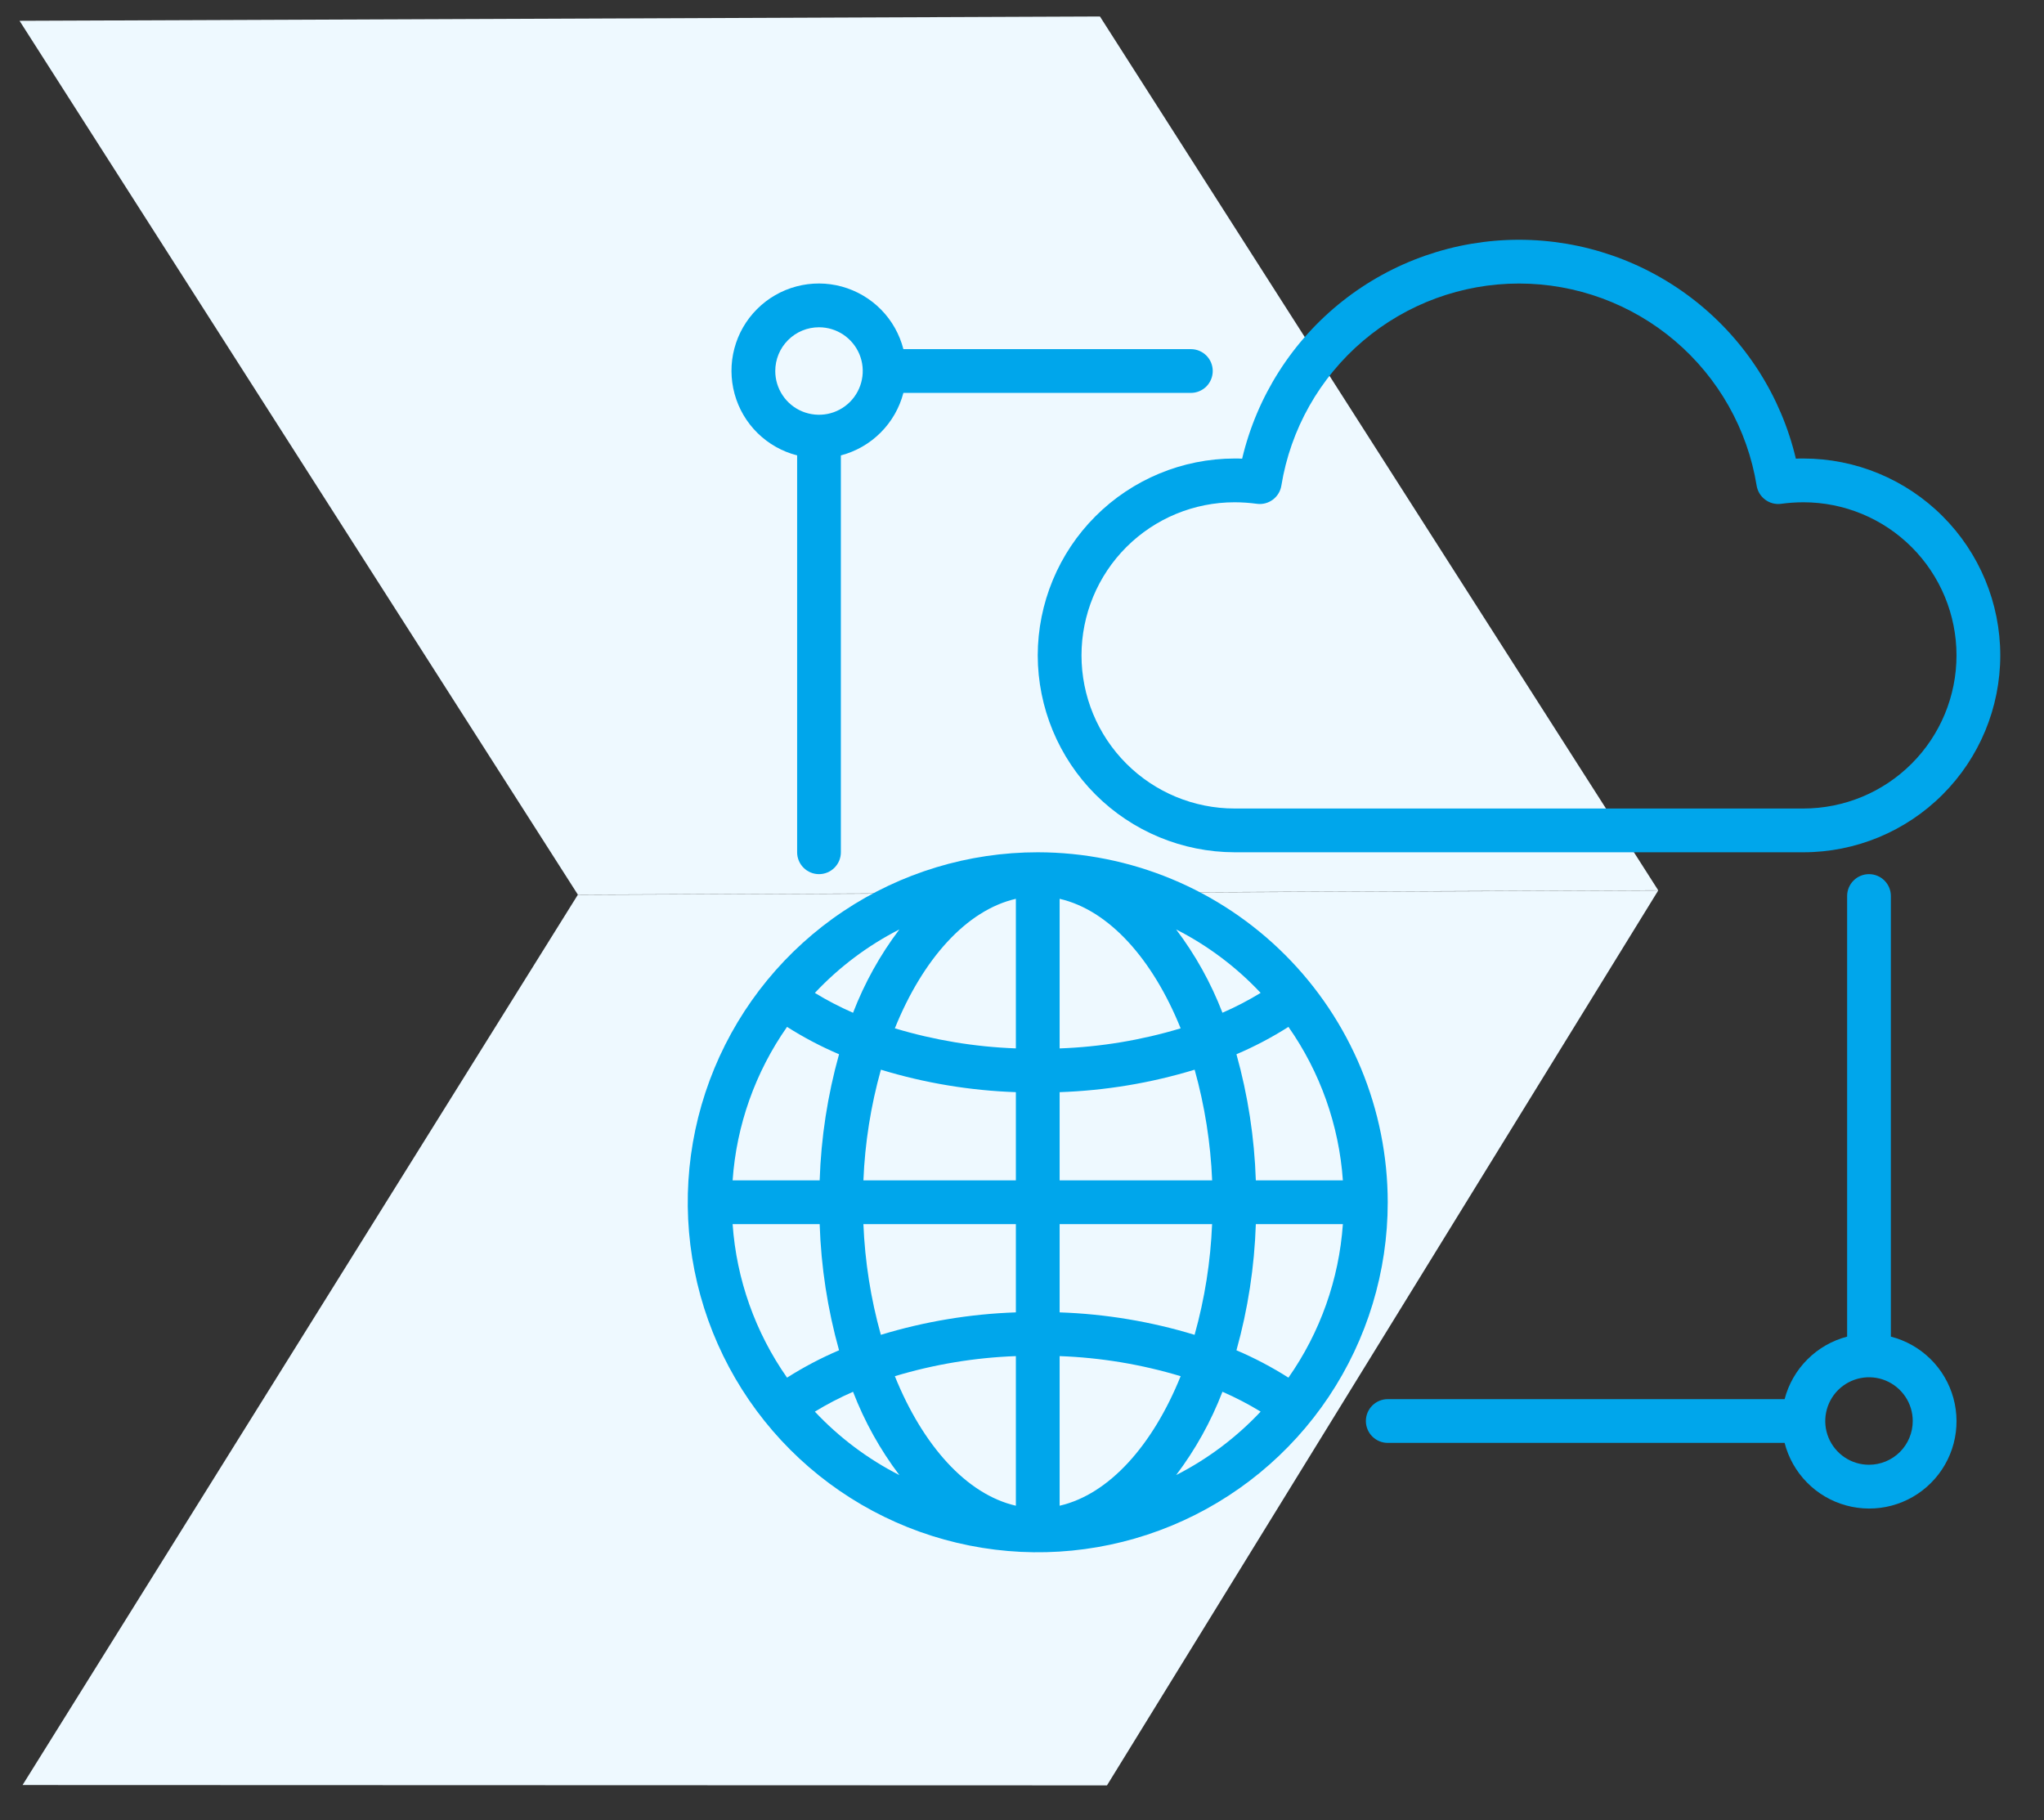
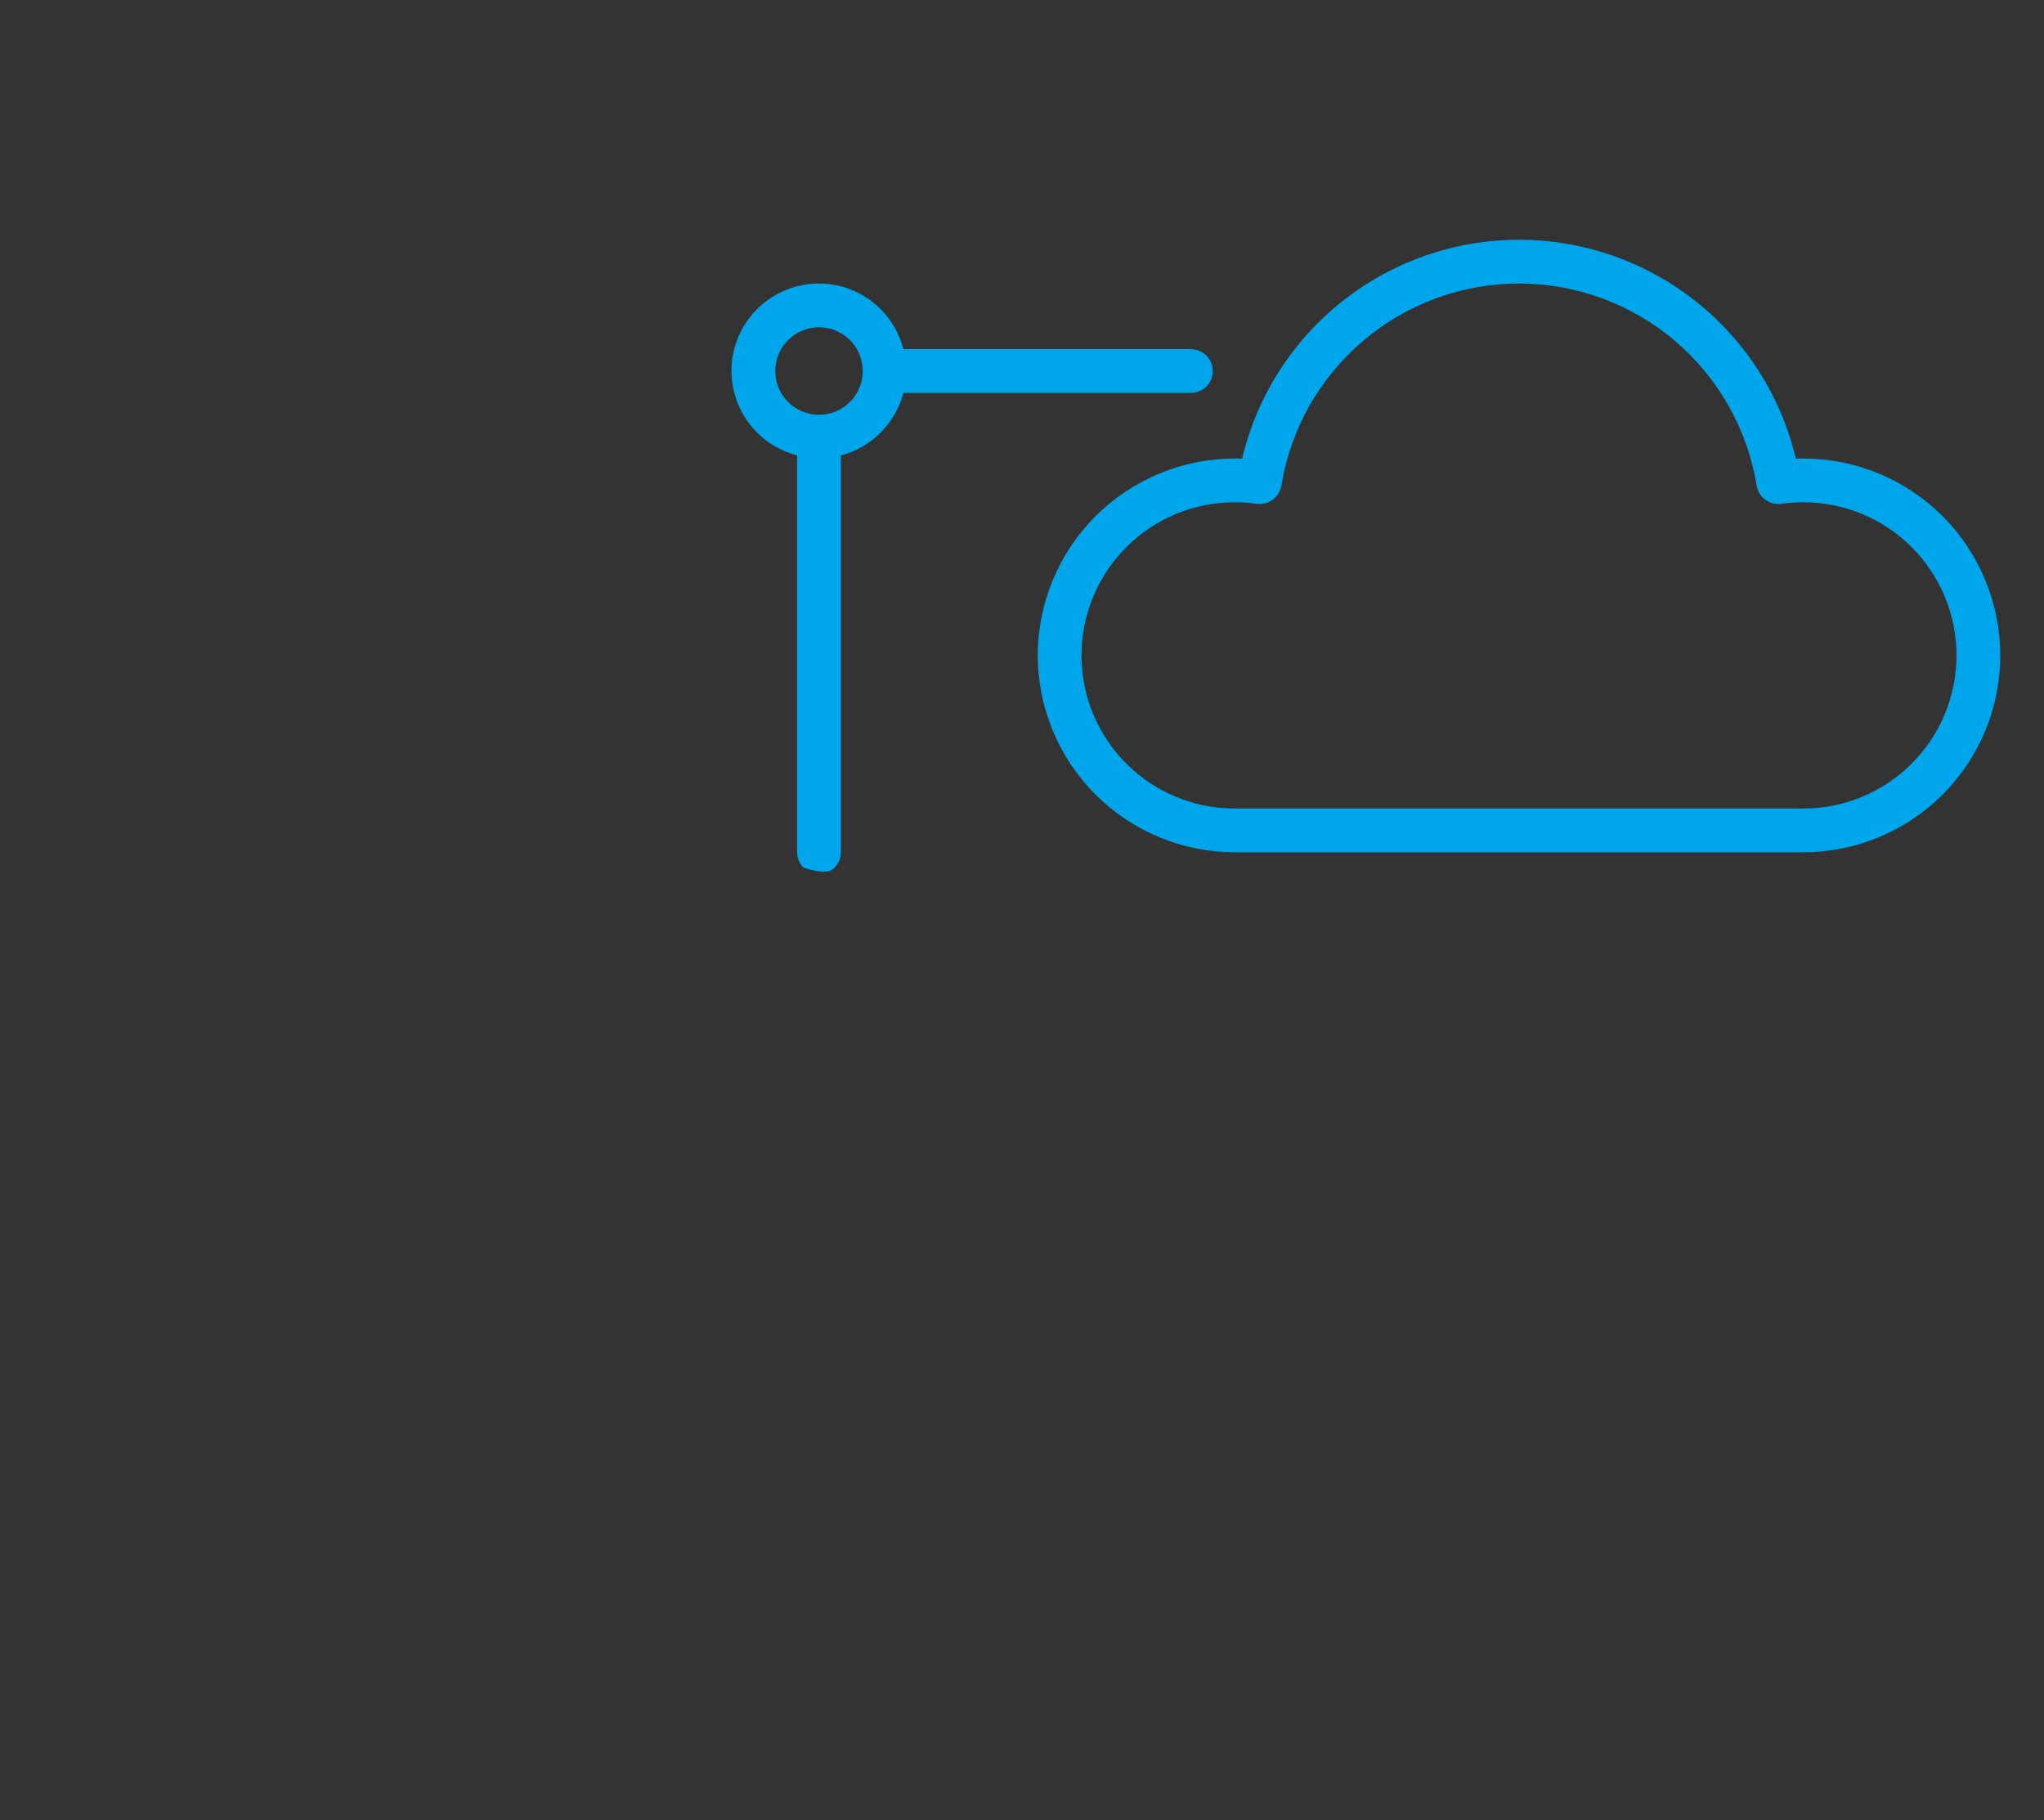
<svg xmlns="http://www.w3.org/2000/svg" width="73" height="65" viewBox="0 0 73 65" fill="none">
  <rect x="0" y="0" width="73" height="65" fill="#333333" stroke="none" />
-   <path fill-rule="evenodd" clip-rule="evenodd" d="M0.698 0.743L20.637 31.95L59.222 31.796L39.284 0.589L0.698 0.743ZM0.806 63.75L20.636 31.957L59.222 31.803L39.535 63.763L0.806 63.75Z" fill="#EEF9FF" />
-   <path d="M37.062 30.438C34.59 30.438 32.173 31.171 30.118 32.544C28.062 33.918 26.46 35.87 25.514 38.154C24.568 40.438 24.32 42.951 24.803 45.376C25.285 47.801 26.476 50.028 28.224 51.776C29.972 53.525 32.199 54.715 34.624 55.197C37.049 55.68 39.562 55.432 41.846 54.486C44.13 53.54 46.082 51.938 47.456 49.882C48.829 47.827 49.562 45.41 49.562 42.938C49.559 39.623 48.24 36.446 45.897 34.103C43.554 31.76 40.377 30.441 37.062 30.438ZM37.844 39.005C39.479 38.949 41.1 38.68 42.666 38.203C43.026 39.492 43.236 40.819 43.291 42.156H37.844V39.005ZM37.844 37.442V32.1C39.609 32.506 41.168 34.254 42.166 36.726C40.762 37.149 39.309 37.39 37.844 37.443V37.442ZM36.281 32.099V37.442C34.816 37.389 33.363 37.148 31.959 36.725C32.957 34.254 34.516 32.506 36.281 32.1V32.099ZM36.281 39.004V42.156H30.836C30.89 40.819 31.1 39.492 31.461 38.203C33.026 38.68 34.646 38.949 36.281 39.005V39.004ZM29.274 42.156H26.165C26.302 40.186 26.975 38.291 28.109 36.674C28.701 37.05 29.322 37.377 29.966 37.651C29.556 39.119 29.323 40.632 29.274 42.156ZM29.274 43.719C29.323 45.243 29.556 46.756 29.966 48.224C29.322 48.498 28.701 48.825 28.109 49.201C26.975 47.584 26.302 45.689 26.165 43.719H29.274ZM30.837 43.719H36.281V46.87C34.646 46.926 33.025 47.195 31.459 47.672C31.099 46.383 30.89 45.056 30.836 43.719H30.837ZM36.281 48.432V53.775C34.516 53.369 32.957 51.621 31.959 49.149C33.363 48.726 34.816 48.485 36.281 48.432ZM37.844 53.775V48.432C39.309 48.485 40.762 48.726 42.166 49.149C41.168 51.621 39.609 53.369 37.844 53.775ZM37.844 46.87V43.719H43.289C43.235 45.056 43.025 46.383 42.664 47.672C41.099 47.195 39.479 46.926 37.844 46.87ZM44.851 43.719H47.96C47.822 45.689 47.15 47.584 46.016 49.201C45.424 48.825 44.803 48.498 44.159 48.224C44.569 46.756 44.801 45.243 44.851 43.719ZM44.851 42.156C44.801 40.632 44.569 39.119 44.159 37.651C44.803 37.377 45.424 37.05 46.016 36.674C47.15 38.291 47.822 40.186 47.96 42.156H44.851ZM45.023 35.46C44.585 35.727 44.129 35.964 43.659 36.169C43.249 35.105 42.693 34.103 42.005 33.194C43.135 33.769 44.155 34.536 45.023 35.46ZM32.12 33.194C31.432 34.104 30.876 35.106 30.466 36.17C29.996 35.965 29.54 35.728 29.102 35.461C29.97 34.537 30.99 33.77 32.12 33.194V33.194ZM29.102 50.415C29.54 50.148 29.996 49.911 30.466 49.706C30.876 50.77 31.432 51.772 32.12 52.681C30.991 52.106 29.97 51.339 29.102 50.415ZM42.005 52.681C42.693 51.771 43.249 50.769 43.659 49.705C44.129 49.91 44.585 50.147 45.023 50.414C44.155 51.338 43.135 52.105 42.005 52.681V52.681Z" fill="#00A6EB" />
  <path d="M37.062 23.406C37.065 25.27 37.806 27.058 39.124 28.376C40.443 29.694 42.23 30.435 44.094 30.438H64.406C66.271 30.438 68.059 29.697 69.378 28.378C70.697 27.06 71.438 25.271 71.438 23.406C71.438 21.542 70.697 19.753 69.378 18.435C68.059 17.116 66.271 16.375 64.406 16.375C64.318 16.375 64.228 16.375 64.138 16.381C63.611 14.155 62.347 12.172 60.553 10.754C58.758 9.335 56.538 8.563 54.25 8.563C51.962 8.563 49.742 9.335 47.947 10.754C46.153 12.172 44.889 14.155 44.362 16.381C44.272 16.375 44.182 16.375 44.094 16.375C42.23 16.377 40.443 17.119 39.124 18.437C37.806 19.755 37.065 21.542 37.062 23.406ZM44.094 17.938C44.36 17.939 44.626 17.957 44.89 17.993C45.091 18.02 45.295 17.967 45.458 17.845C45.621 17.724 45.731 17.544 45.763 17.343C46.091 15.329 47.125 13.497 48.68 12.174C50.235 10.852 52.209 10.126 54.25 10.126C56.291 10.126 58.265 10.852 59.82 12.174C61.375 13.497 62.409 15.329 62.737 17.343C62.769 17.544 62.879 17.724 63.042 17.845C63.205 17.967 63.409 18.02 63.61 17.993C63.874 17.957 64.14 17.939 64.406 17.938C65.857 17.938 67.248 18.514 68.273 19.539C69.299 20.565 69.875 21.956 69.875 23.406C69.875 24.857 69.299 26.248 68.273 27.273C67.248 28.299 65.857 28.875 64.406 28.875H44.094C42.643 28.875 41.252 28.299 40.227 27.273C39.201 26.248 38.625 24.857 38.625 23.406C38.625 21.956 39.201 20.565 40.227 19.539C41.252 18.514 42.643 17.938 44.094 17.938Z" fill="#00A6EB" />
-   <path d="M28.469 16.264V30.438C28.469 30.645 28.551 30.844 28.698 30.99C28.844 31.137 29.043 31.219 29.25 31.219C29.457 31.219 29.656 31.137 29.802 30.99C29.949 30.844 30.031 30.645 30.031 30.438V16.264C30.568 16.124 31.058 15.843 31.45 15.451C31.843 15.058 32.124 14.569 32.264 14.032H42.531C42.738 14.032 42.937 13.949 43.084 13.803C43.23 13.656 43.312 13.457 43.312 13.25C43.312 13.043 43.23 12.844 43.084 12.698C42.937 12.551 42.738 12.469 42.531 12.469H32.264C32.127 11.936 31.852 11.448 31.466 11.056C31.08 10.664 30.597 10.381 30.067 10.235C29.536 10.09 28.976 10.088 28.444 10.229C27.912 10.37 27.427 10.649 27.038 11.038C26.648 11.427 26.369 11.912 26.228 12.444C26.087 12.976 26.09 13.536 26.235 14.067C26.38 14.598 26.663 15.081 27.056 15.467C27.448 15.852 27.936 16.128 28.469 16.264ZM29.25 11.688C29.559 11.688 29.861 11.78 30.118 11.951C30.375 12.123 30.575 12.367 30.694 12.652C30.812 12.938 30.843 13.252 30.782 13.555C30.722 13.858 30.573 14.137 30.355 14.355C30.136 14.574 29.858 14.723 29.555 14.783C29.252 14.843 28.938 14.812 28.652 14.694C28.366 14.576 28.122 14.375 27.951 14.118C27.779 13.861 27.688 13.559 27.688 13.25C27.688 12.836 27.852 12.438 28.145 12.146C28.438 11.852 28.836 11.688 29.25 11.688Z" fill="#00A6EB" />
-   <path d="M67.531 47.736V32C67.531 31.793 67.449 31.594 67.302 31.448C67.156 31.301 66.957 31.219 66.75 31.219C66.543 31.219 66.344 31.301 66.198 31.448C66.051 31.594 65.969 31.793 65.969 32V47.736C65.432 47.876 64.942 48.157 64.55 48.55C64.157 48.942 63.876 49.432 63.736 49.969H49.562C49.355 49.969 49.157 50.051 49.01 50.198C48.864 50.344 48.781 50.543 48.781 50.75C48.781 50.957 48.864 51.156 49.01 51.302C49.157 51.449 49.355 51.531 49.562 51.531H63.736C63.873 52.064 64.148 52.552 64.534 52.944C64.92 53.337 65.403 53.62 65.933 53.765C66.464 53.91 67.024 53.913 67.556 53.772C68.088 53.631 68.573 53.352 68.962 52.962C69.352 52.573 69.631 52.088 69.772 51.556C69.913 51.024 69.91 50.464 69.765 49.933C69.62 49.403 69.337 48.92 68.944 48.534C68.552 48.148 68.064 47.873 67.531 47.736ZM66.75 52.312C66.441 52.312 66.139 52.221 65.882 52.049C65.625 51.877 65.425 51.633 65.306 51.348C65.188 51.062 65.157 50.748 65.218 50.445C65.278 50.142 65.427 49.864 65.645 49.645C65.864 49.427 66.142 49.278 66.445 49.218C66.748 49.157 67.062 49.188 67.348 49.306C67.633 49.425 67.877 49.625 68.049 49.882C68.221 50.139 68.312 50.441 68.312 50.75C68.312 51.164 68.148 51.562 67.855 51.855C67.562 52.148 67.164 52.312 66.75 52.312Z" fill="#00A6EB" />
+   <path d="M28.469 16.264V30.438C28.469 30.645 28.551 30.844 28.698 30.99C29.457 31.219 29.656 31.137 29.802 30.99C29.949 30.844 30.031 30.645 30.031 30.438V16.264C30.568 16.124 31.058 15.843 31.45 15.451C31.843 15.058 32.124 14.569 32.264 14.032H42.531C42.738 14.032 42.937 13.949 43.084 13.803C43.23 13.656 43.312 13.457 43.312 13.25C43.312 13.043 43.23 12.844 43.084 12.698C42.937 12.551 42.738 12.469 42.531 12.469H32.264C32.127 11.936 31.852 11.448 31.466 11.056C31.08 10.664 30.597 10.381 30.067 10.235C29.536 10.09 28.976 10.088 28.444 10.229C27.912 10.37 27.427 10.649 27.038 11.038C26.648 11.427 26.369 11.912 26.228 12.444C26.087 12.976 26.09 13.536 26.235 14.067C26.38 14.598 26.663 15.081 27.056 15.467C27.448 15.852 27.936 16.128 28.469 16.264ZM29.25 11.688C29.559 11.688 29.861 11.78 30.118 11.951C30.375 12.123 30.575 12.367 30.694 12.652C30.812 12.938 30.843 13.252 30.782 13.555C30.722 13.858 30.573 14.137 30.355 14.355C30.136 14.574 29.858 14.723 29.555 14.783C29.252 14.843 28.938 14.812 28.652 14.694C28.366 14.576 28.122 14.375 27.951 14.118C27.779 13.861 27.688 13.559 27.688 13.25C27.688 12.836 27.852 12.438 28.145 12.146C28.438 11.852 28.836 11.688 29.25 11.688Z" fill="#00A6EB" />
</svg>